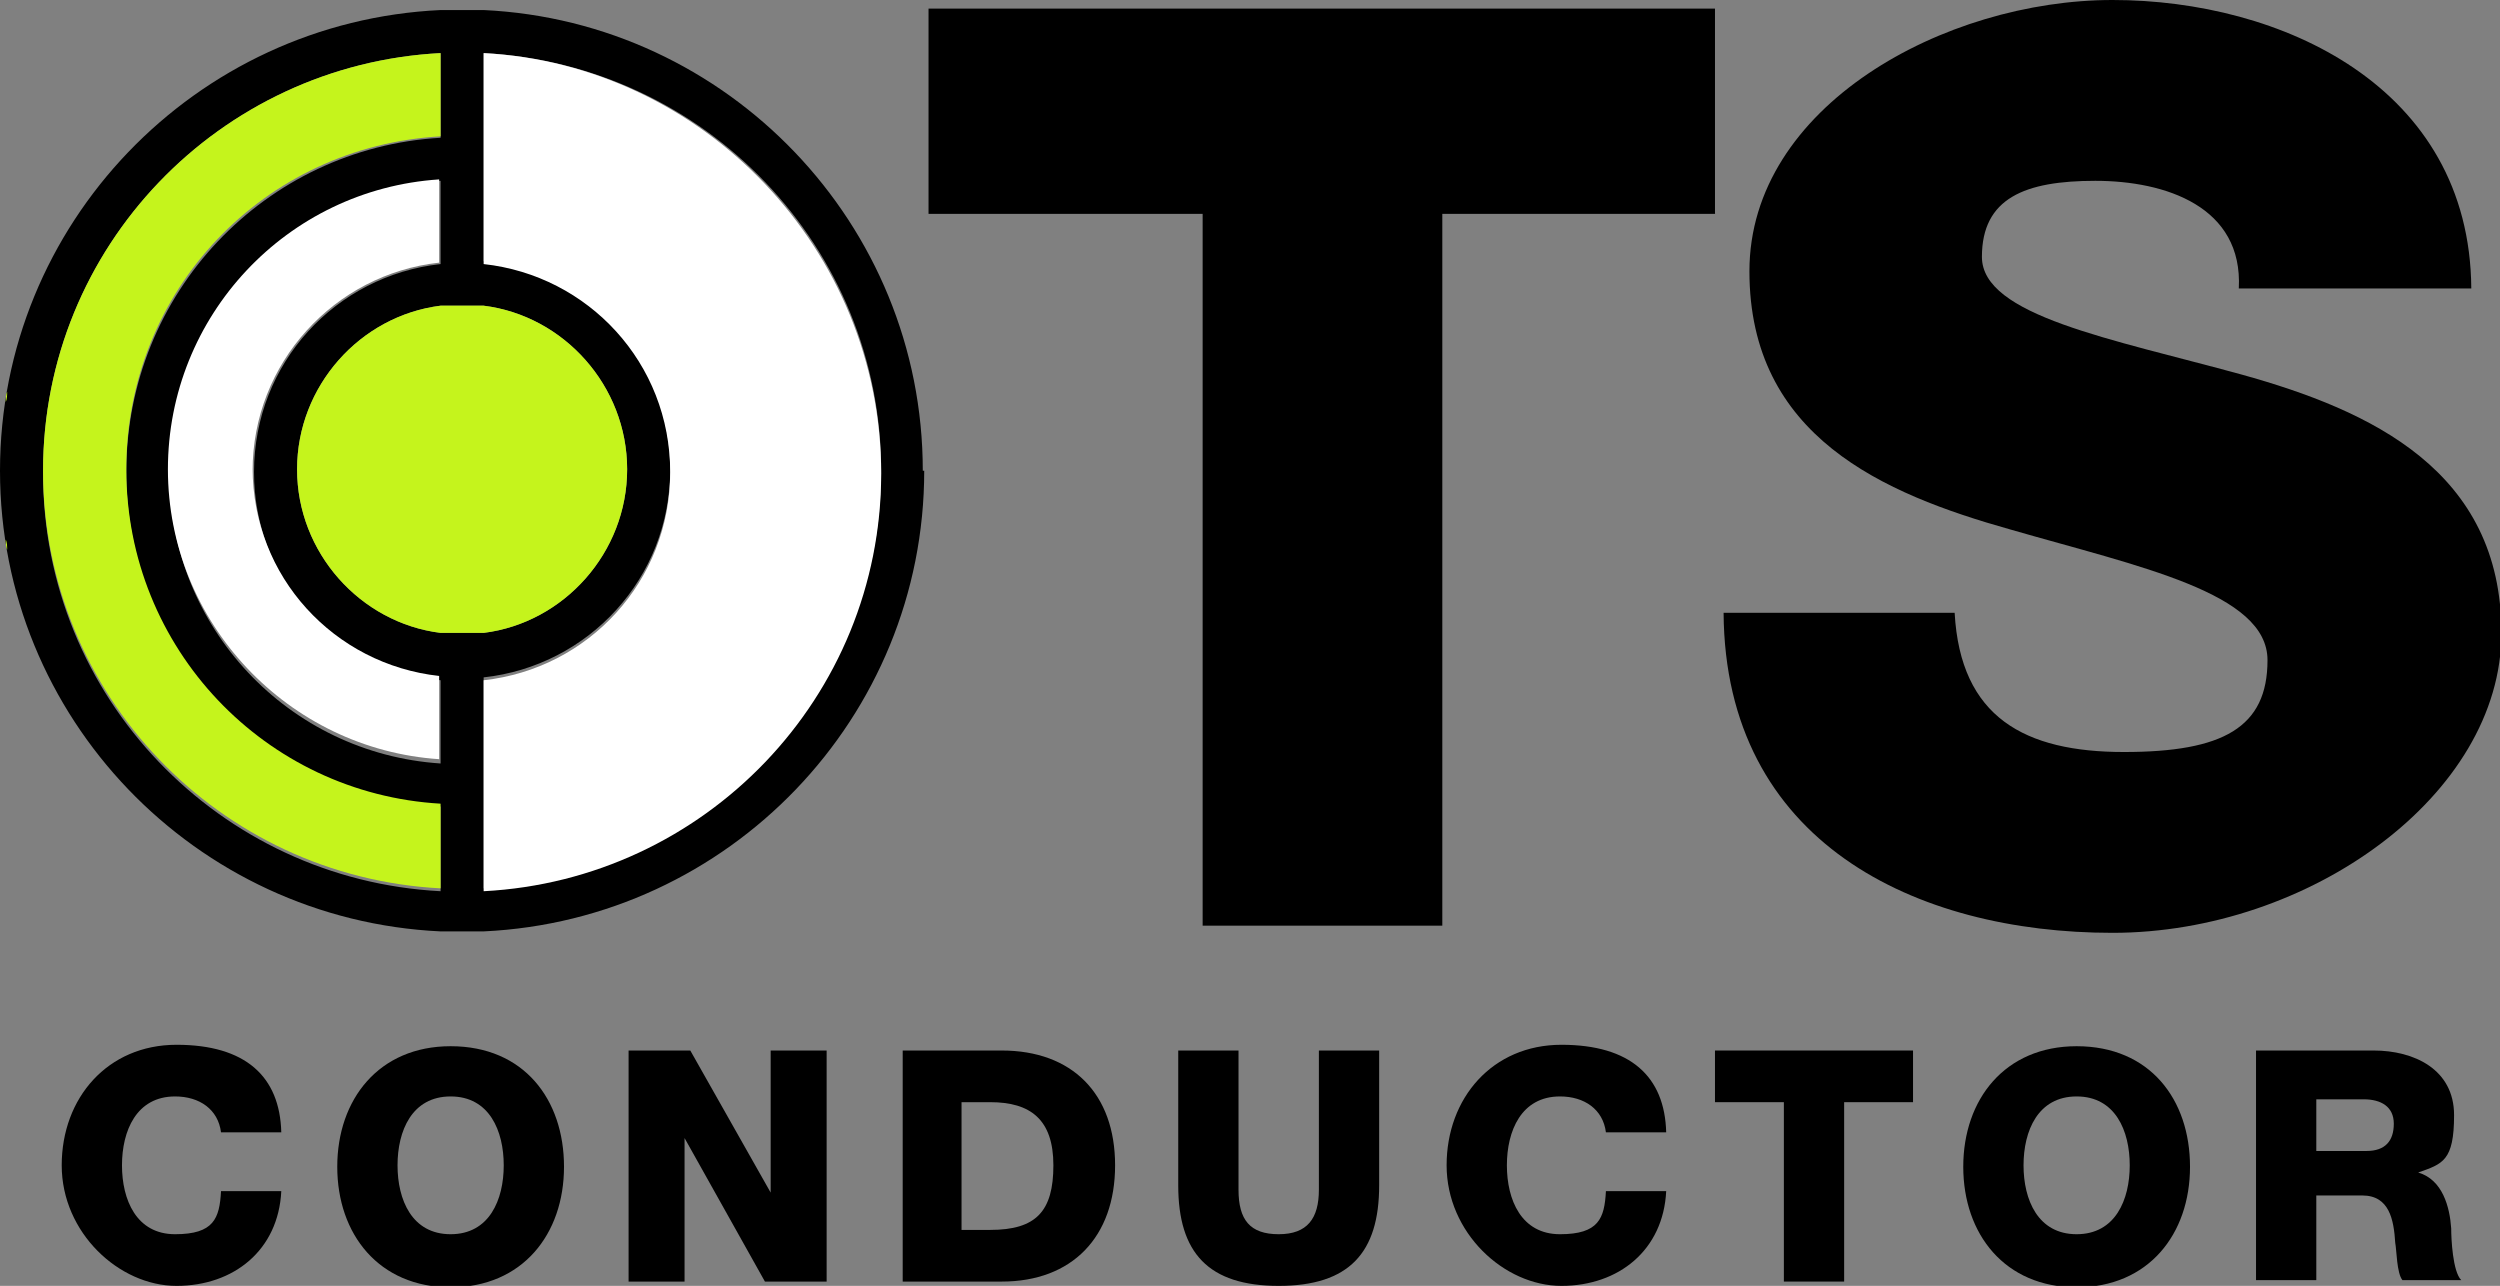
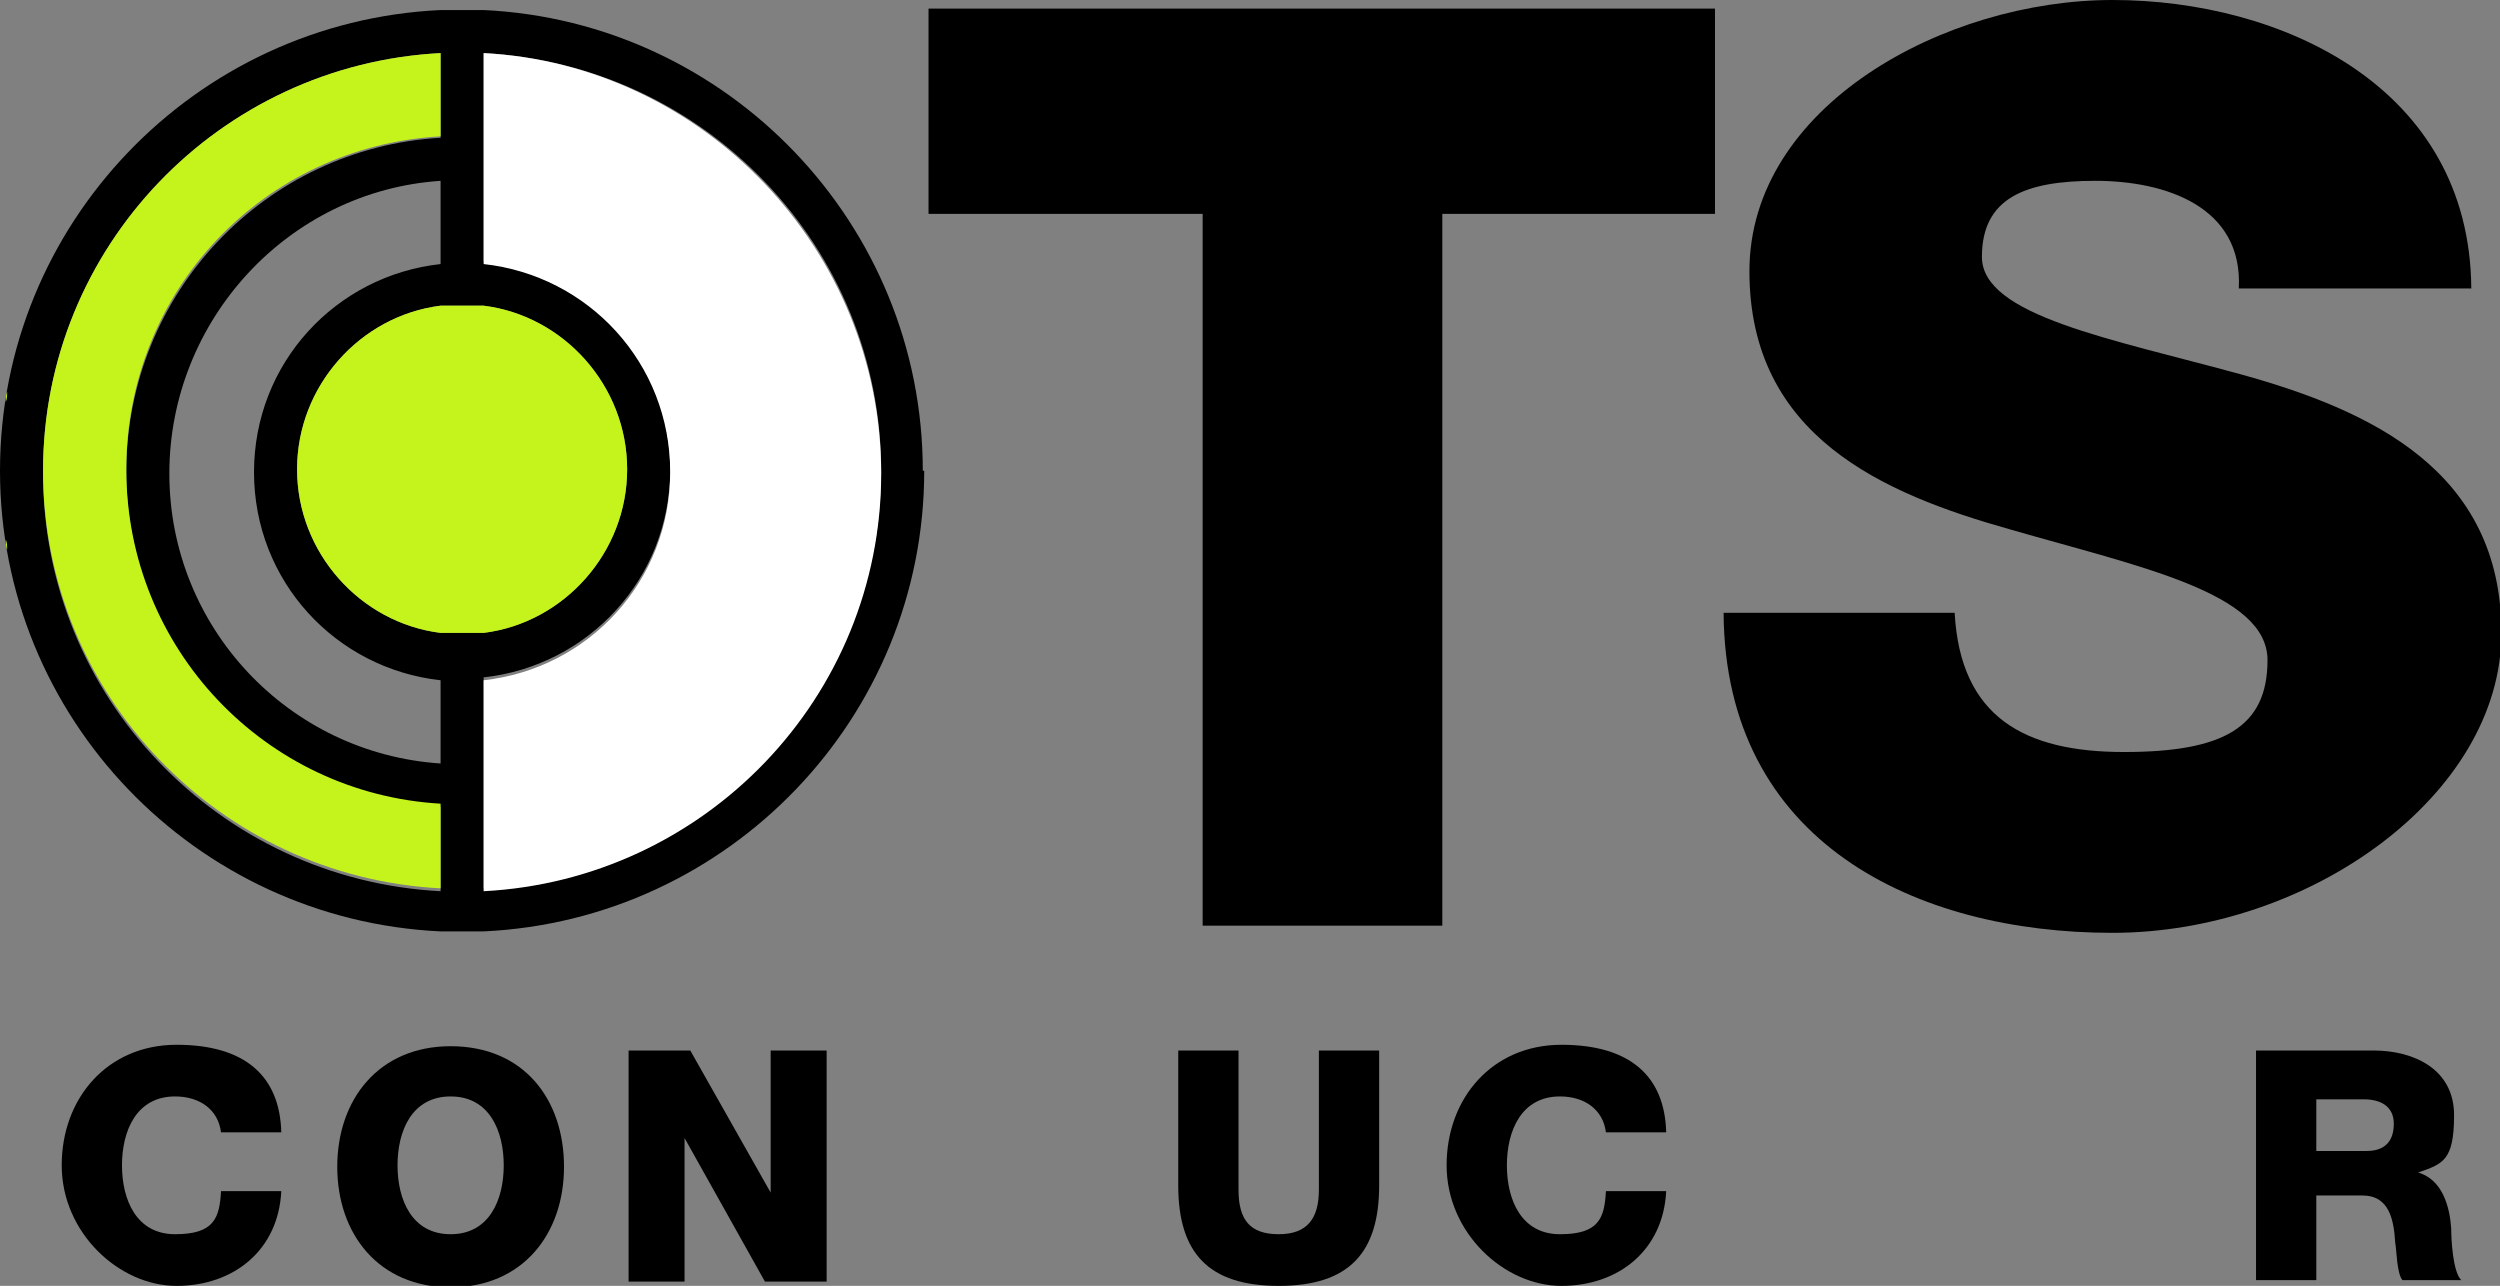
<svg xmlns="http://www.w3.org/2000/svg" version="1.1" viewBox="0 0 174.2 89.6">
  <rect x="0" y="0" width="174.2" height="89.6" fill="#808080" stroke="none" />
  <defs>
    <style>
      .cls-1 {
        fill: #fff;
      }

      .cls-2 {
        fill: #c5f41c;
      }
    </style>
  </defs>
  <g>
    <g id="Layer_1">
      <g>
        <path d="M119.6,14.9h-19.1v49.6h-16.7V14.9h-19.1V.6h54.8v14.3Z" />
        <path d="M136.2,42.7c.4,7.3,4.9,9.7,11.8,9.7s10-1.7,10-6.4-8.9-6.5-17.9-9.1c-8.9-2.5-18.2-6.5-18.2-18S135.5,0,147.2,0s24.9,6,25,20.1h-16.2c.3-5.7-5.1-7.5-10-7.5s-7.9,1.2-7.9,5.3,9,5.7,18.1,8.2c9,2.5,18.1,6.7,18.1,18s-13.4,20.9-27.1,20.9-27-6.3-27.1-22.3h16.2Z" />
        <g>
          <path d="M15.4,78.9c-.2-1.6-1.5-2.5-3.2-2.5-2.7,0-3.7,2.4-3.7,4.8s1,4.8,3.7,4.8,3.1-1.1,3.2-3h4.2c-.2,4.1-3.3,6.6-7.3,6.6s-8-3.7-8-8.4,3.2-8.4,8-8.4,7.2,2.2,7.3,6.1h-4.2Z" />
          <path d="M31.4,72.9c5.1,0,7.9,3.7,7.9,8.4s-2.9,8.4-7.9,8.4-7.9-3.7-7.9-8.4,2.9-8.4,7.9-8.4ZM31.4,86c2.7,0,3.7-2.4,3.7-4.8s-1-4.8-3.7-4.8-3.7,2.4-3.7,4.8,1,4.8,3.7,4.8Z" />
          <path d="M43.8,73.2h4.3l5.6,9.9h0v-9.9h3.9v16.1h-4.3l-5.6-10h0v10h-3.9v-16.1Z" />
-           <path d="M62.9,73.2h6.9c4.9,0,7.9,3,7.9,8s-3,8.1-7.9,8.1h-6.9v-16.1ZM67,85.7h2c3.2,0,4.4-1.3,4.4-4.5s-1.6-4.4-4.4-4.4h-2v8.9Z" />
          <path d="M96.1,82.6c0,4.7-2.1,7-7,7s-7-2.3-7-7v-9.4h4.2v9.7c0,2.1.8,3.1,2.8,3.1s2.8-1.1,2.8-3.1v-9.7h4.2v9.4Z" />
          <path d="M111.9,78.9c-.2-1.6-1.5-2.5-3.2-2.5-2.7,0-3.7,2.4-3.7,4.8s1,4.8,3.7,4.8,3.1-1.1,3.2-3h4.2c-.2,4.1-3.3,6.6-7.3,6.6s-8-3.7-8-8.4,3.2-8.4,8-8.4,7.2,2.2,7.3,6.1h-4.2Z" />
-           <path d="M133.3,76.8h-4.8v12.5h-4.2v-12.5h-4.8v-3.6h13.8v3.6Z" />
-           <path d="M144.7,72.9c5.1,0,7.9,3.7,7.9,8.4s-2.9,8.4-7.9,8.4-7.9-3.7-7.9-8.4,2.9-8.4,7.9-8.4ZM144.7,86c2.7,0,3.7-2.4,3.7-4.8s-1-4.8-3.7-4.8-3.7,2.4-3.7,4.8,1,4.8,3.7,4.8Z" />
          <path d="M157.2,73.2h8.2c2.8,0,5.6,1.3,5.6,4.5s-.8,3.4-2.5,4h0c1.7.5,2.2,2.4,2.3,3.9,0,.7.1,3,.7,3.6h-4.1c-.4-.5-.4-2.1-.5-2.6-.1-1.6-.4-3.3-2.3-3.3h-3.2v5.9h-4.2v-16.1ZM161.4,80.2h3.5c1.3,0,1.9-.7,1.9-1.9s-.9-1.7-2.1-1.7h-3.3v3.6Z" />
        </g>
        <g>
          <path d="M64.3,32.8C64.3,15.6,50.7,1.5,33.7.7h-1s-1,0-1,0h-1C13.6,1.5,0,15.6,0,32.8s13.6,31.3,30.7,32.1h.5s1.2,0,1.2,0h1.3c17.1-.8,30.7-14.9,30.7-32.1ZM33.1,21.3c.2,0,.4,0,.6,0h0c5.6.7,10,5.6,10,11.4s-4.4,10.7-10,11.4h0c-.2,0-.4,0-.6,0-.3,0-.6,0-.9,0s-.6,0-.9,0c-.2,0-.4,0-.6,0h0c-5.6-.7-10-5.6-10-11.4s4.4-10.7,10-11.4h0c.2,0,.4,0,.6,0,.3,0,.6,0,.9,0s.6,0,.9,0ZM30.7,18.4c-7.3.8-13,6.9-13,14.5s5.7,13.7,13,14.5v5.8c-10.6-.7-18.9-9.5-18.9-20.2S20.1,13.3,30.7,12.6v5.8ZM3,32.8C3,17.2,15.3,4.5,30.7,3.7v5.9c-12.2.7-21.9,10.8-21.9,23.3s9.7,22.6,21.9,23.3v5.9c-15.4-.8-27.7-13.5-27.7-29.1ZM33.7,61.9v-14.7c7.3-.8,13-6.9,13-14.5s-5.7-13.7-13-14.5V3.7c15.4.8,27.7,13.5,27.7,29.1s-12.3,28.3-27.7,29.1Z" />
          <path class="cls-1" d="M33.7,3.7v14.7c7.3.8,13,6.9,13,14.5s-5.7,13.7-13,14.5v14.7c15.4-.8,27.7-13.5,27.7-29.1S49,4.5,33.7,3.7Z" />
          <path class="cls-2" d="M31.3,21.3c-.2,0-.4,0-.6,0-5.6.7-10,5.6-10,11.4s4.4,10.7,10,11.4c.2,0,.4,0,.6,0,.3,0,.6,0,.9,0s.6,0,.9,0c.2,0,.4,0,.6,0,5.6-.7,10-5.6,10-11.4s-4.4-10.7-10-11.4c-.2,0-.4,0-.6,0-.3,0-.6,0-.9,0s-.6,0-.9,0Z" />
-           <path class="cls-1" d="M17.6,32.8c0-7.5,5.7-13.7,13-14.5v-5.8c-10.6.7-18.9,9.5-18.9,20.2s8.4,19.5,18.9,20.2v-5.8c-7.3-.8-13-6.9-13-14.5Z" />
          <path class="cls-2" d="M30.7,61.9v-5.9c-12.2-.7-21.9-10.8-21.9-23.3S18.4,10.2,30.7,9.5V3.7C15.3,4.5,3,17.2,3,32.8s12.3,28.3,27.7,29.1Z" />
          <path class="cls-2" d="M.2,29.6c0-.2,0-.4,0-.7,0,.2,0,.4,0,.7Z" />
          <path class="cls-2" d="M.4,37.6c0,.2,0,.5.1.7,0-.2,0-.5-.1-.7Z" />
          <path class="cls-2" d="M.2,36.1c0,.2,0,.4,0,.6,0-.2,0-.4,0-.6Z" />
-           <path class="cls-2" d="M0,34.4c0,.2,0,.4,0,.5,0-.2,0-.4,0-.5Z" />
          <path class="cls-2" d="M.4,28c0-.2,0-.5.1-.7,0,.2,0,.5-.1.7Z" />
          <path class="cls-2" d="M0,31.2c0-.2,0-.4,0-.6,0,.2,0,.4,0,.6Z" />
          <polygon class="cls-2" points="0 32.8 0 32.8 0 32.8 0 32.8" />
        </g>
      </g>
    </g>
  </g>
</svg>